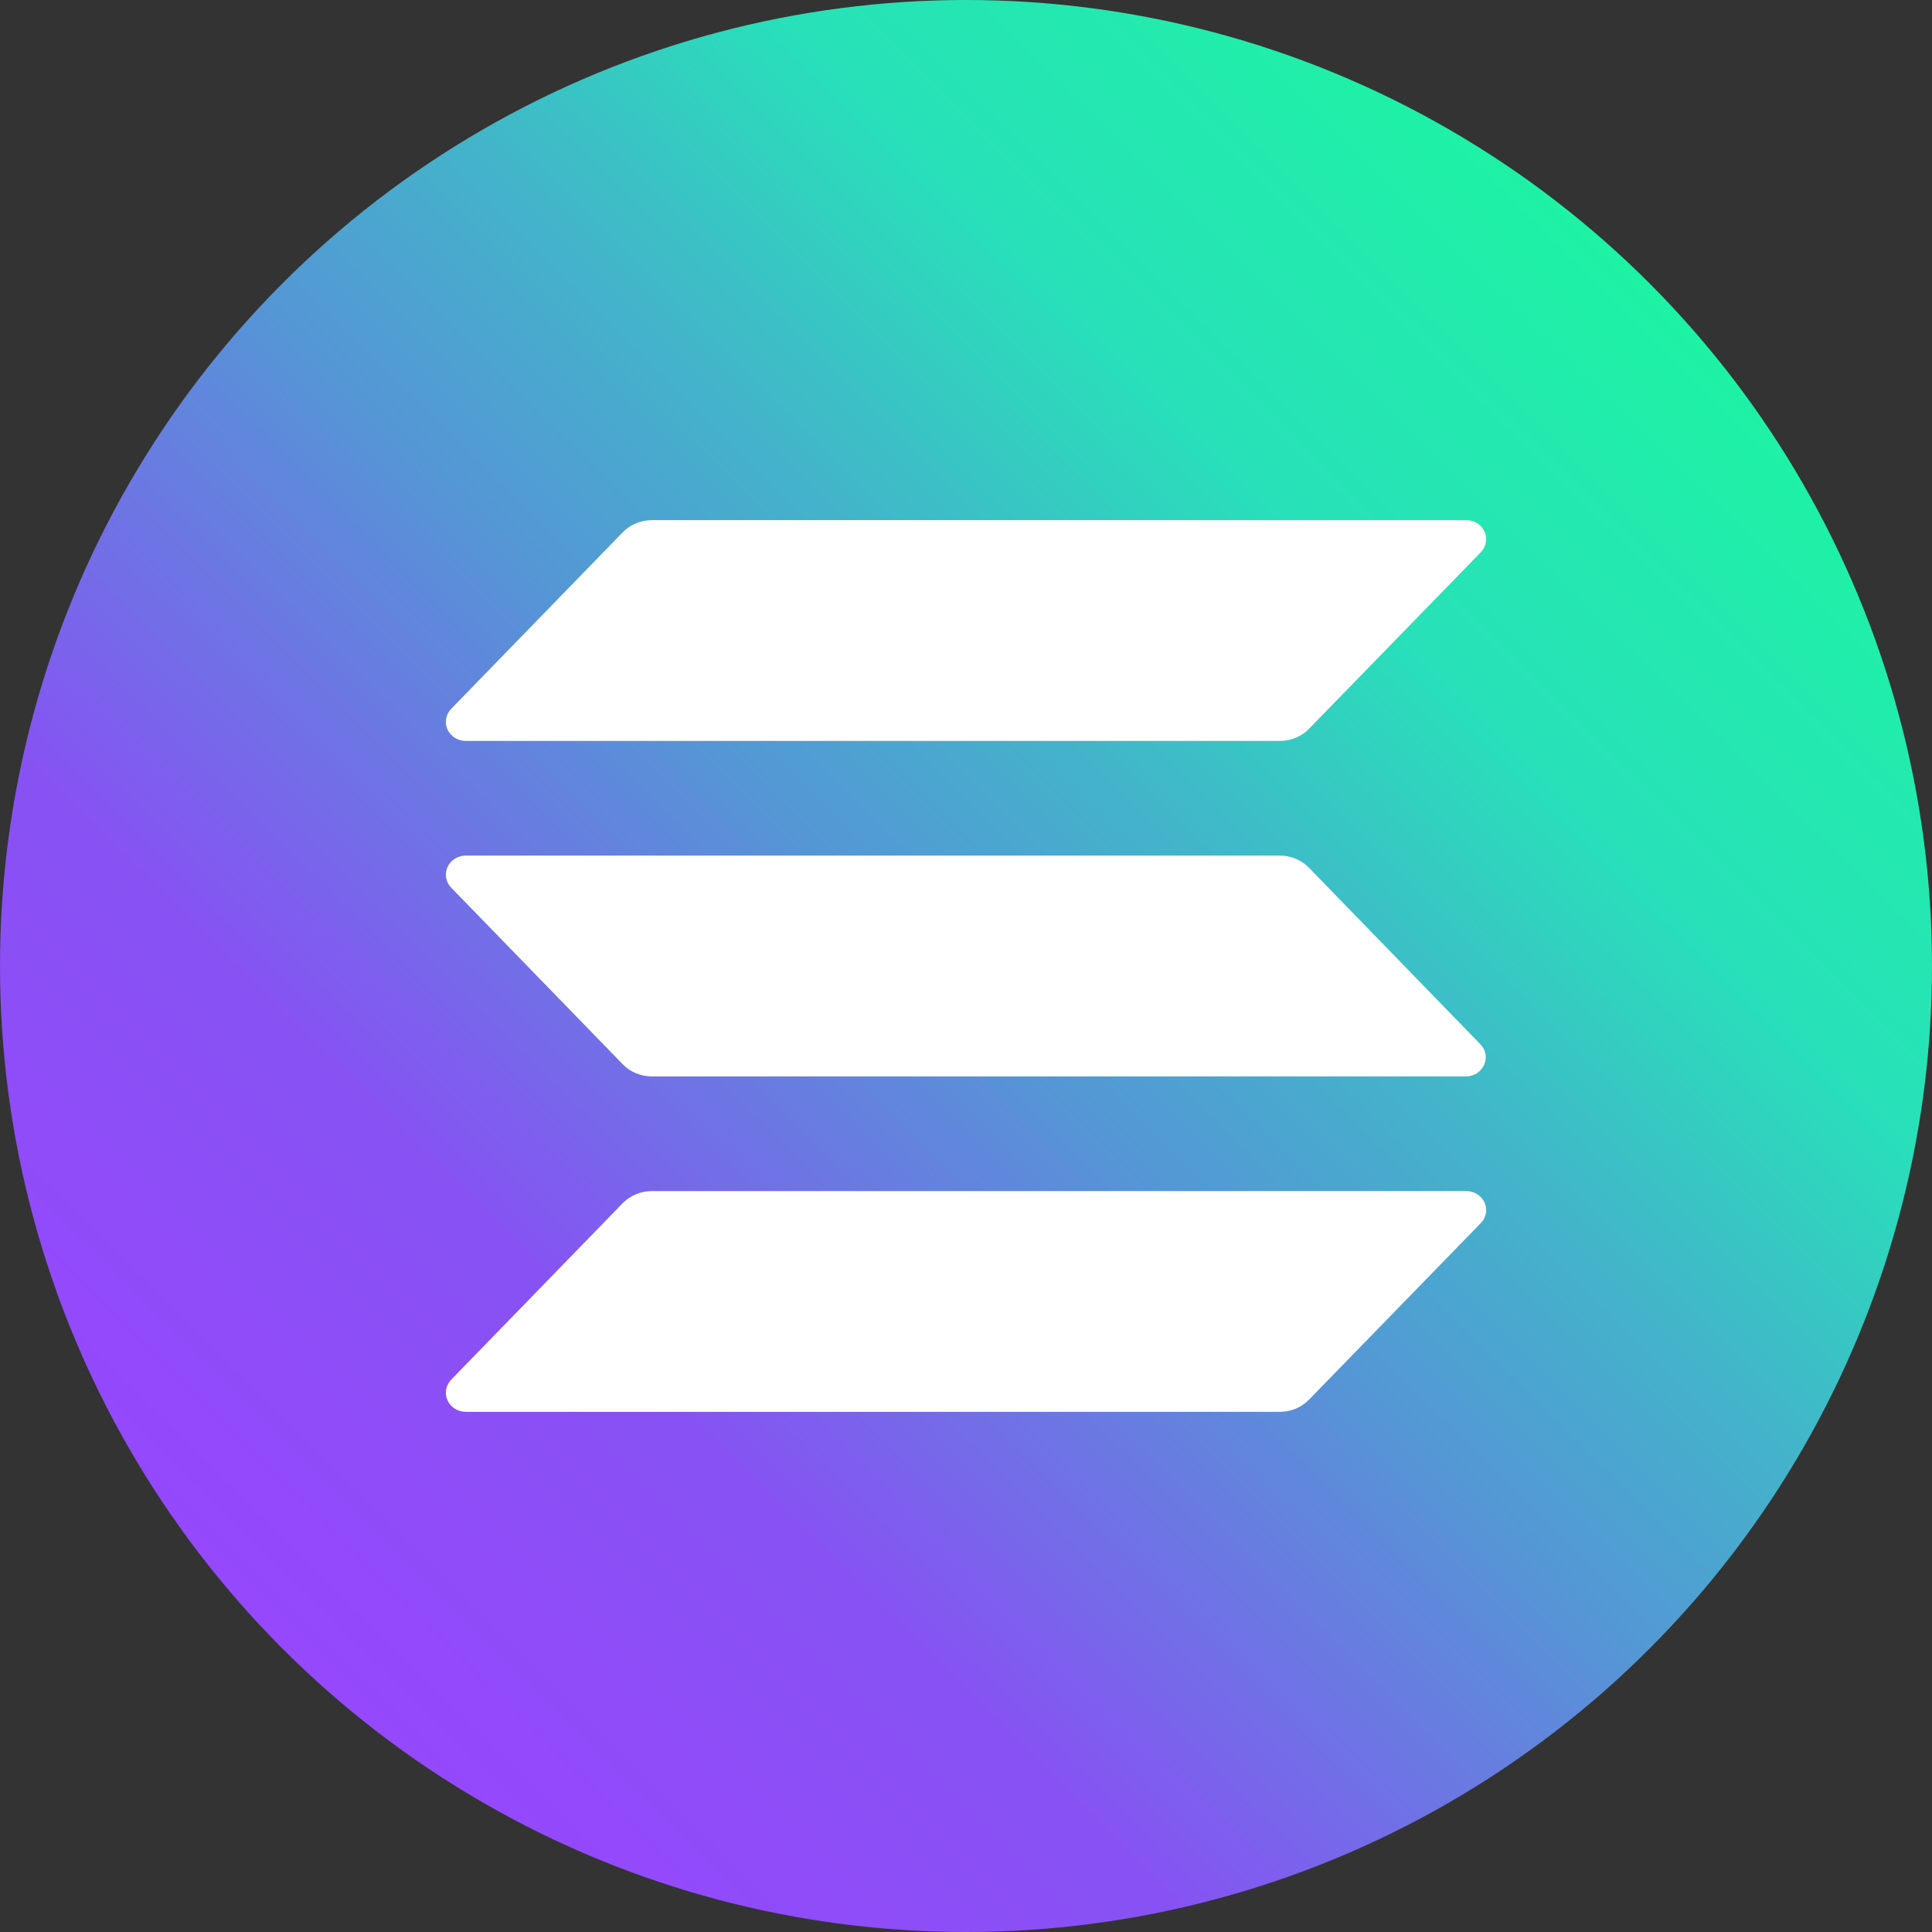
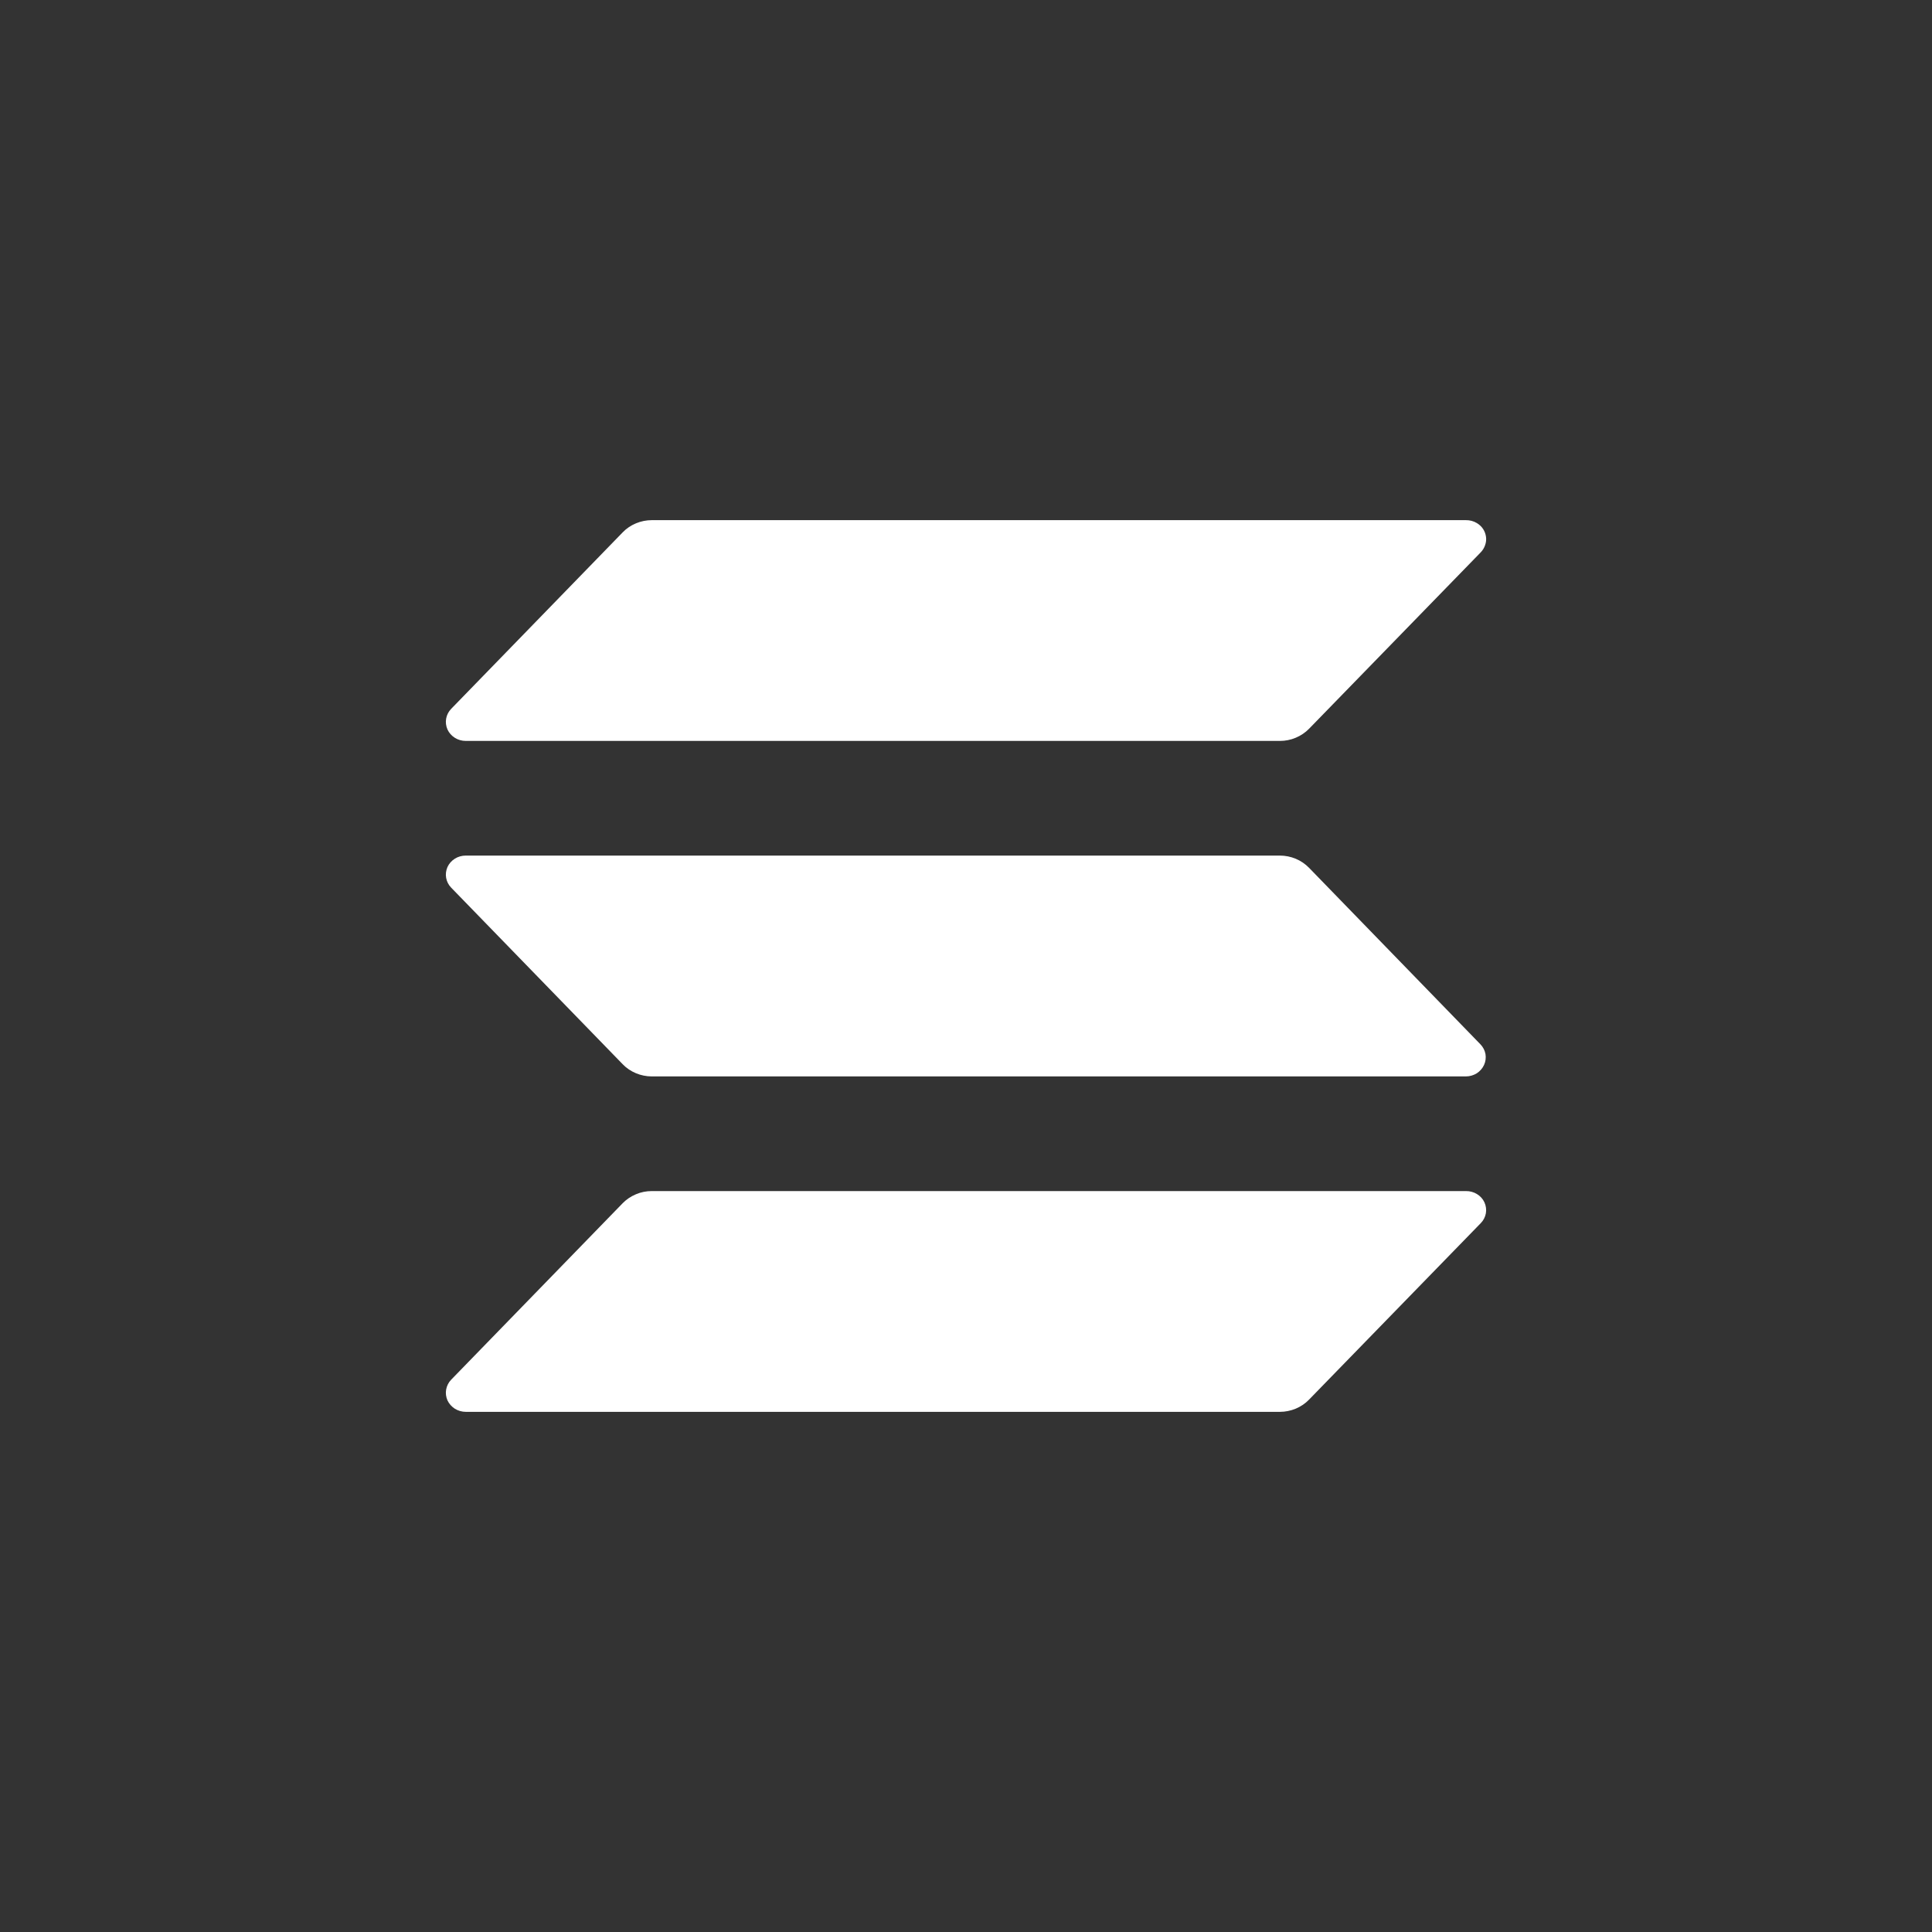
<svg xmlns="http://www.w3.org/2000/svg" width="26" height="26" viewBox="0 0 26 26" fill="none">
  <rect x="0" y="0" width="26" height="26" fill="#333333" stroke="none" />
-   <circle cx="13" cy="13" r="13" fill="url(#paint0_linear_2992_4905)" />
  <path d="M19.927 16.461L17.616 18.836C17.566 18.888 17.505 18.929 17.438 18.957C17.37 18.985 17.298 19 17.224 19H6.269C6.216 19 6.165 18.985 6.121 18.958C6.078 18.93 6.043 18.891 6.022 18.846C6.002 18.8 5.995 18.749 6.004 18.7C6.013 18.65 6.036 18.604 6.072 18.567L8.38 16.192C8.43 16.141 8.491 16.1 8.558 16.072C8.625 16.043 8.698 16.029 8.771 16.029H19.727C19.78 16.028 19.832 16.042 19.876 16.069C19.921 16.096 19.956 16.135 19.977 16.181C19.998 16.228 20.005 16.279 19.996 16.329C19.987 16.378 19.963 16.425 19.927 16.461ZM17.616 11.678C17.565 11.626 17.505 11.585 17.438 11.557C17.37 11.529 17.298 11.514 17.224 11.514H6.269C6.216 11.514 6.165 11.528 6.121 11.556C6.078 11.583 6.043 11.622 6.022 11.668C6.002 11.714 5.995 11.765 6.004 11.814C6.013 11.864 6.036 11.909 6.072 11.946L8.38 14.322C8.43 14.374 8.491 14.415 8.558 14.443C8.625 14.471 8.698 14.486 8.771 14.486H19.727C19.779 14.486 19.83 14.471 19.874 14.444C19.917 14.416 19.951 14.377 19.972 14.331C19.993 14.285 19.999 14.235 19.991 14.185C19.982 14.136 19.958 14.09 19.923 14.054L17.616 11.678ZM6.269 9.971H17.224C17.298 9.971 17.37 9.957 17.438 9.928C17.505 9.9 17.566 9.859 17.616 9.808L19.927 7.433C19.954 7.405 19.974 7.372 19.986 7.336C19.999 7.3 20.003 7.262 19.998 7.225C19.993 7.187 19.98 7.151 19.959 7.119C19.938 7.087 19.909 7.06 19.876 7.04C19.832 7.013 19.78 6.999 19.727 7H8.771C8.698 7 8.625 7.015 8.558 7.043C8.491 7.071 8.43 7.112 8.38 7.164L6.072 9.539C6.036 9.576 6.013 9.621 6.004 9.671C5.995 9.72 6.002 9.771 6.022 9.817C6.043 9.863 6.078 9.902 6.121 9.929C6.165 9.957 6.216 9.971 6.269 9.971Z" fill="white" />
  <defs>
    <linearGradient id="paint0_linear_2992_4905" x1="2.194" y1="26.62" x2="26.22" y2="2.396" gradientUnits="userSpaceOnUse">
      <stop offset="0.08" stop-color="#9945FF" />
      <stop offset="0.3" stop-color="#8752F3" />
      <stop offset="0.5" stop-color="#5497D5" />
      <stop offset="0.6" stop-color="#43B4CA" />
      <stop offset="0.72" stop-color="#28E0B9" />
      <stop offset="0.97" stop-color="#19FB9B" />
    </linearGradient>
  </defs>
</svg>